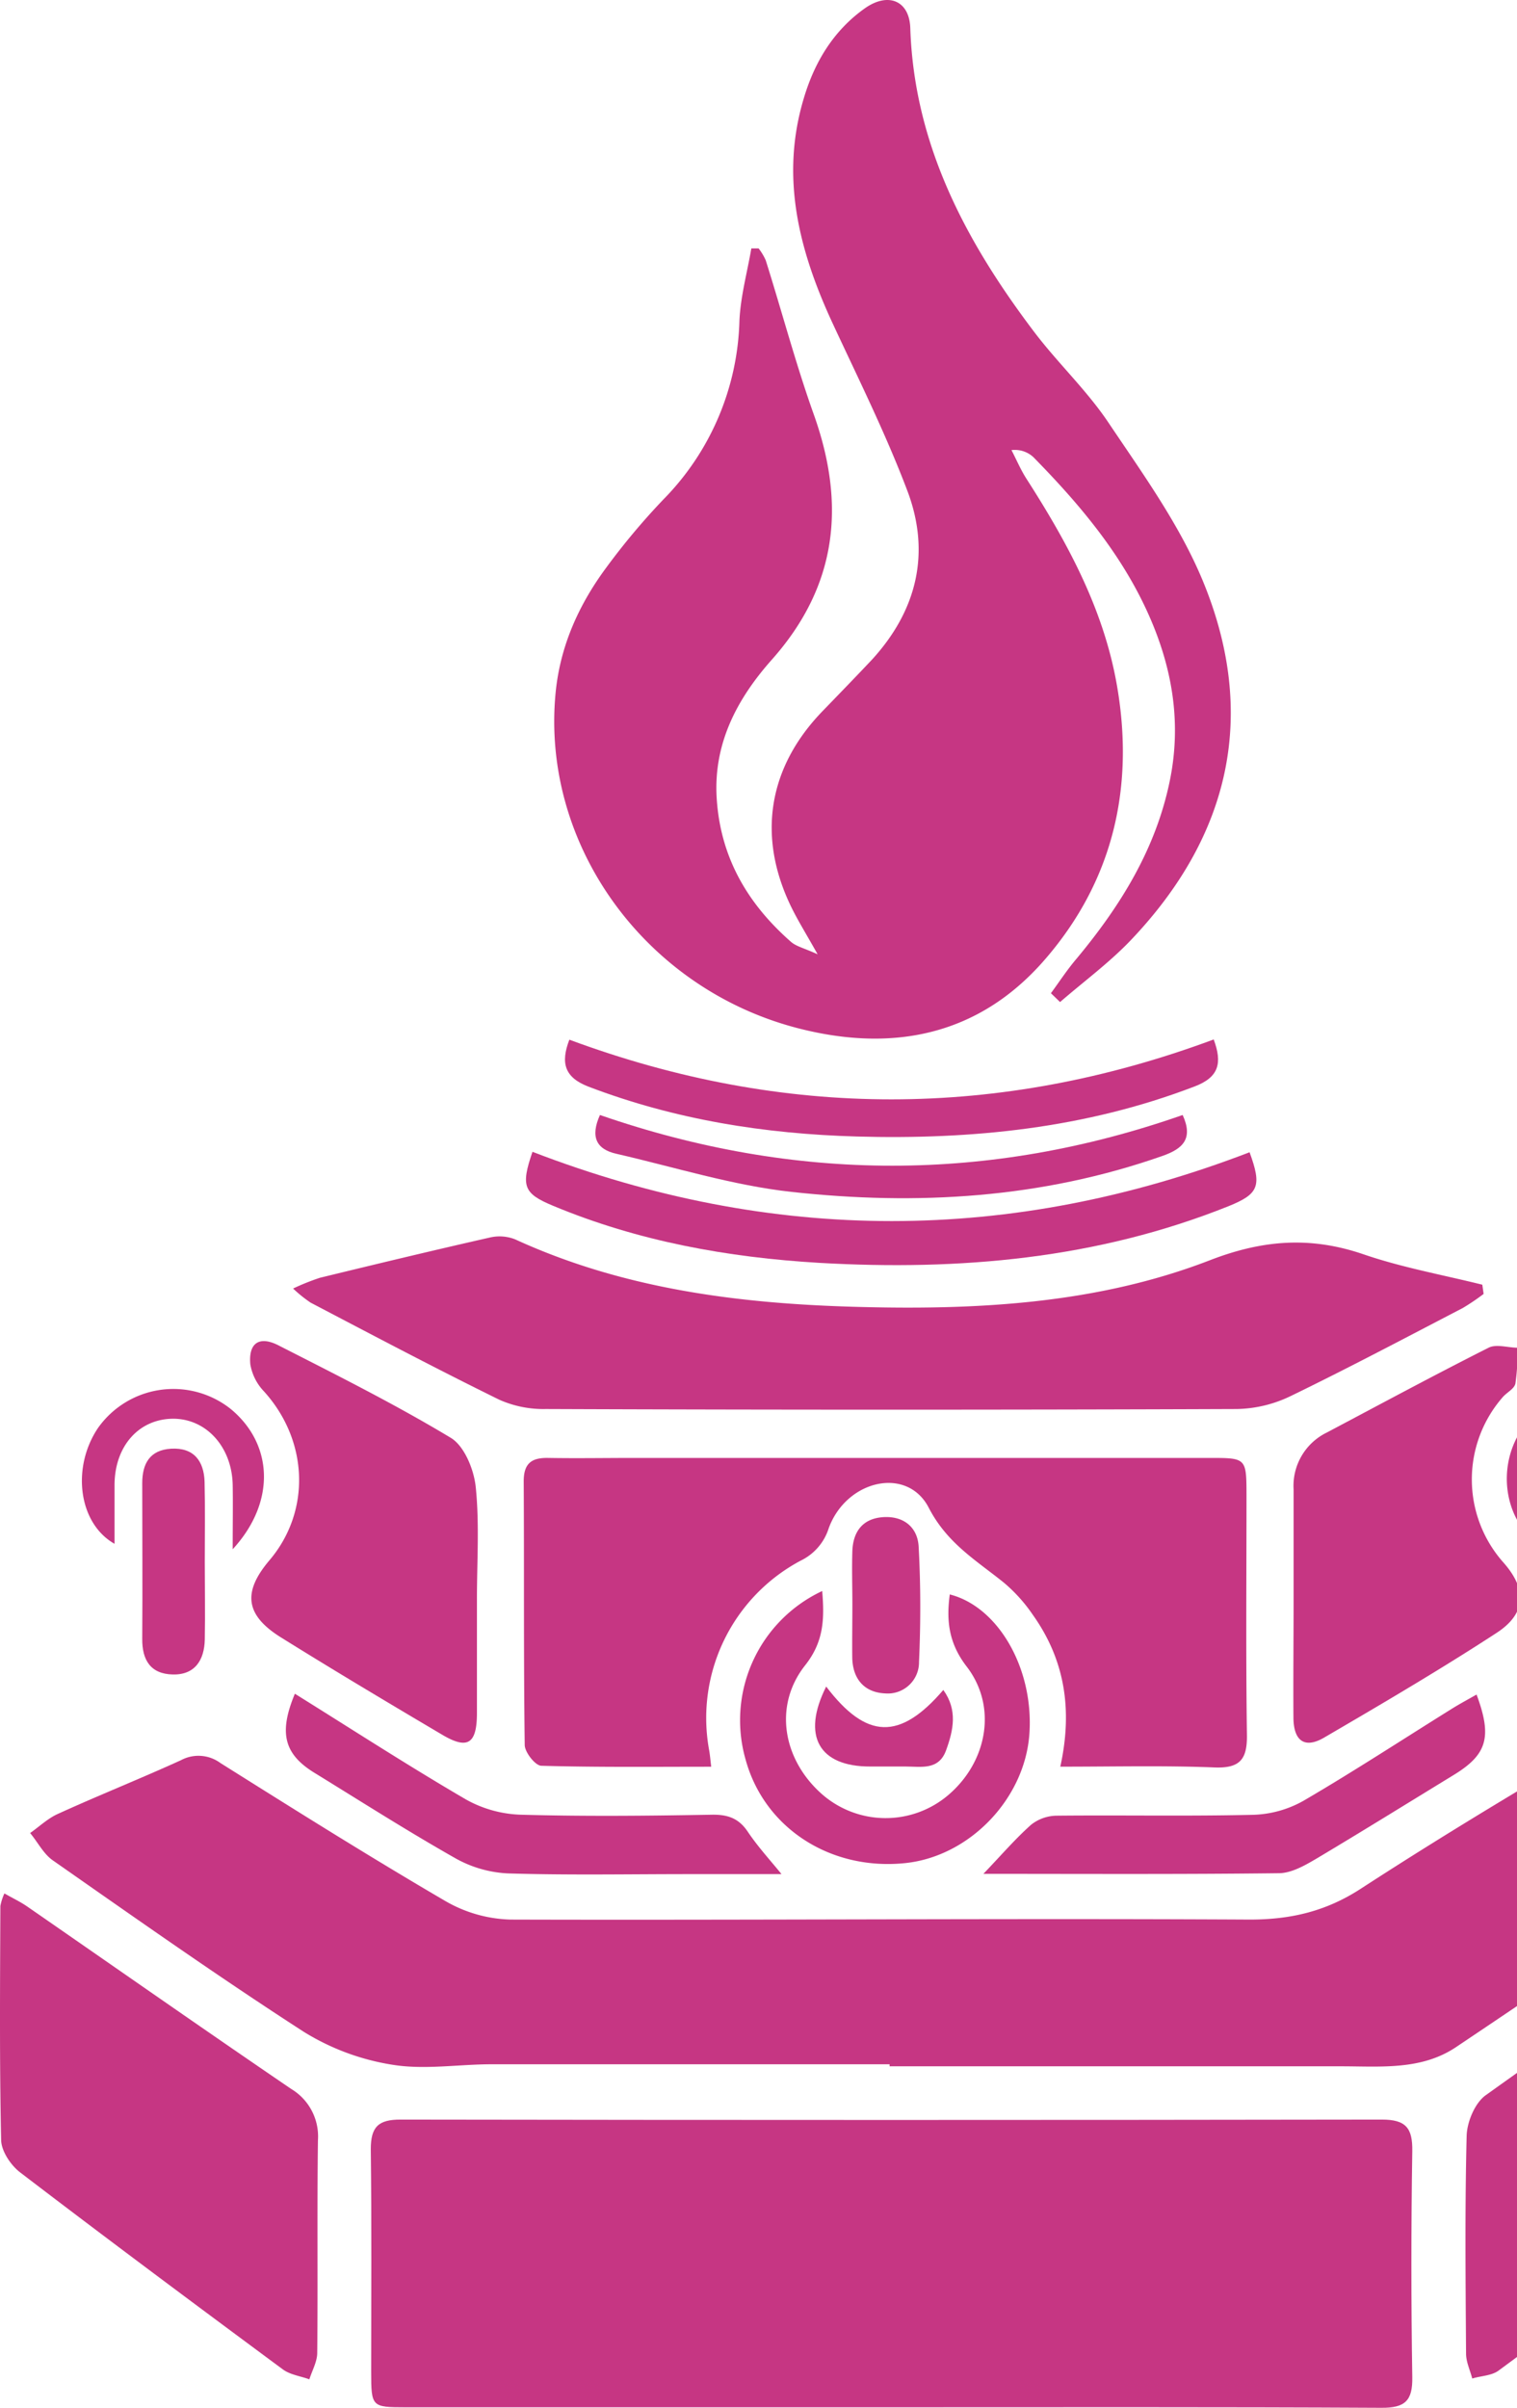
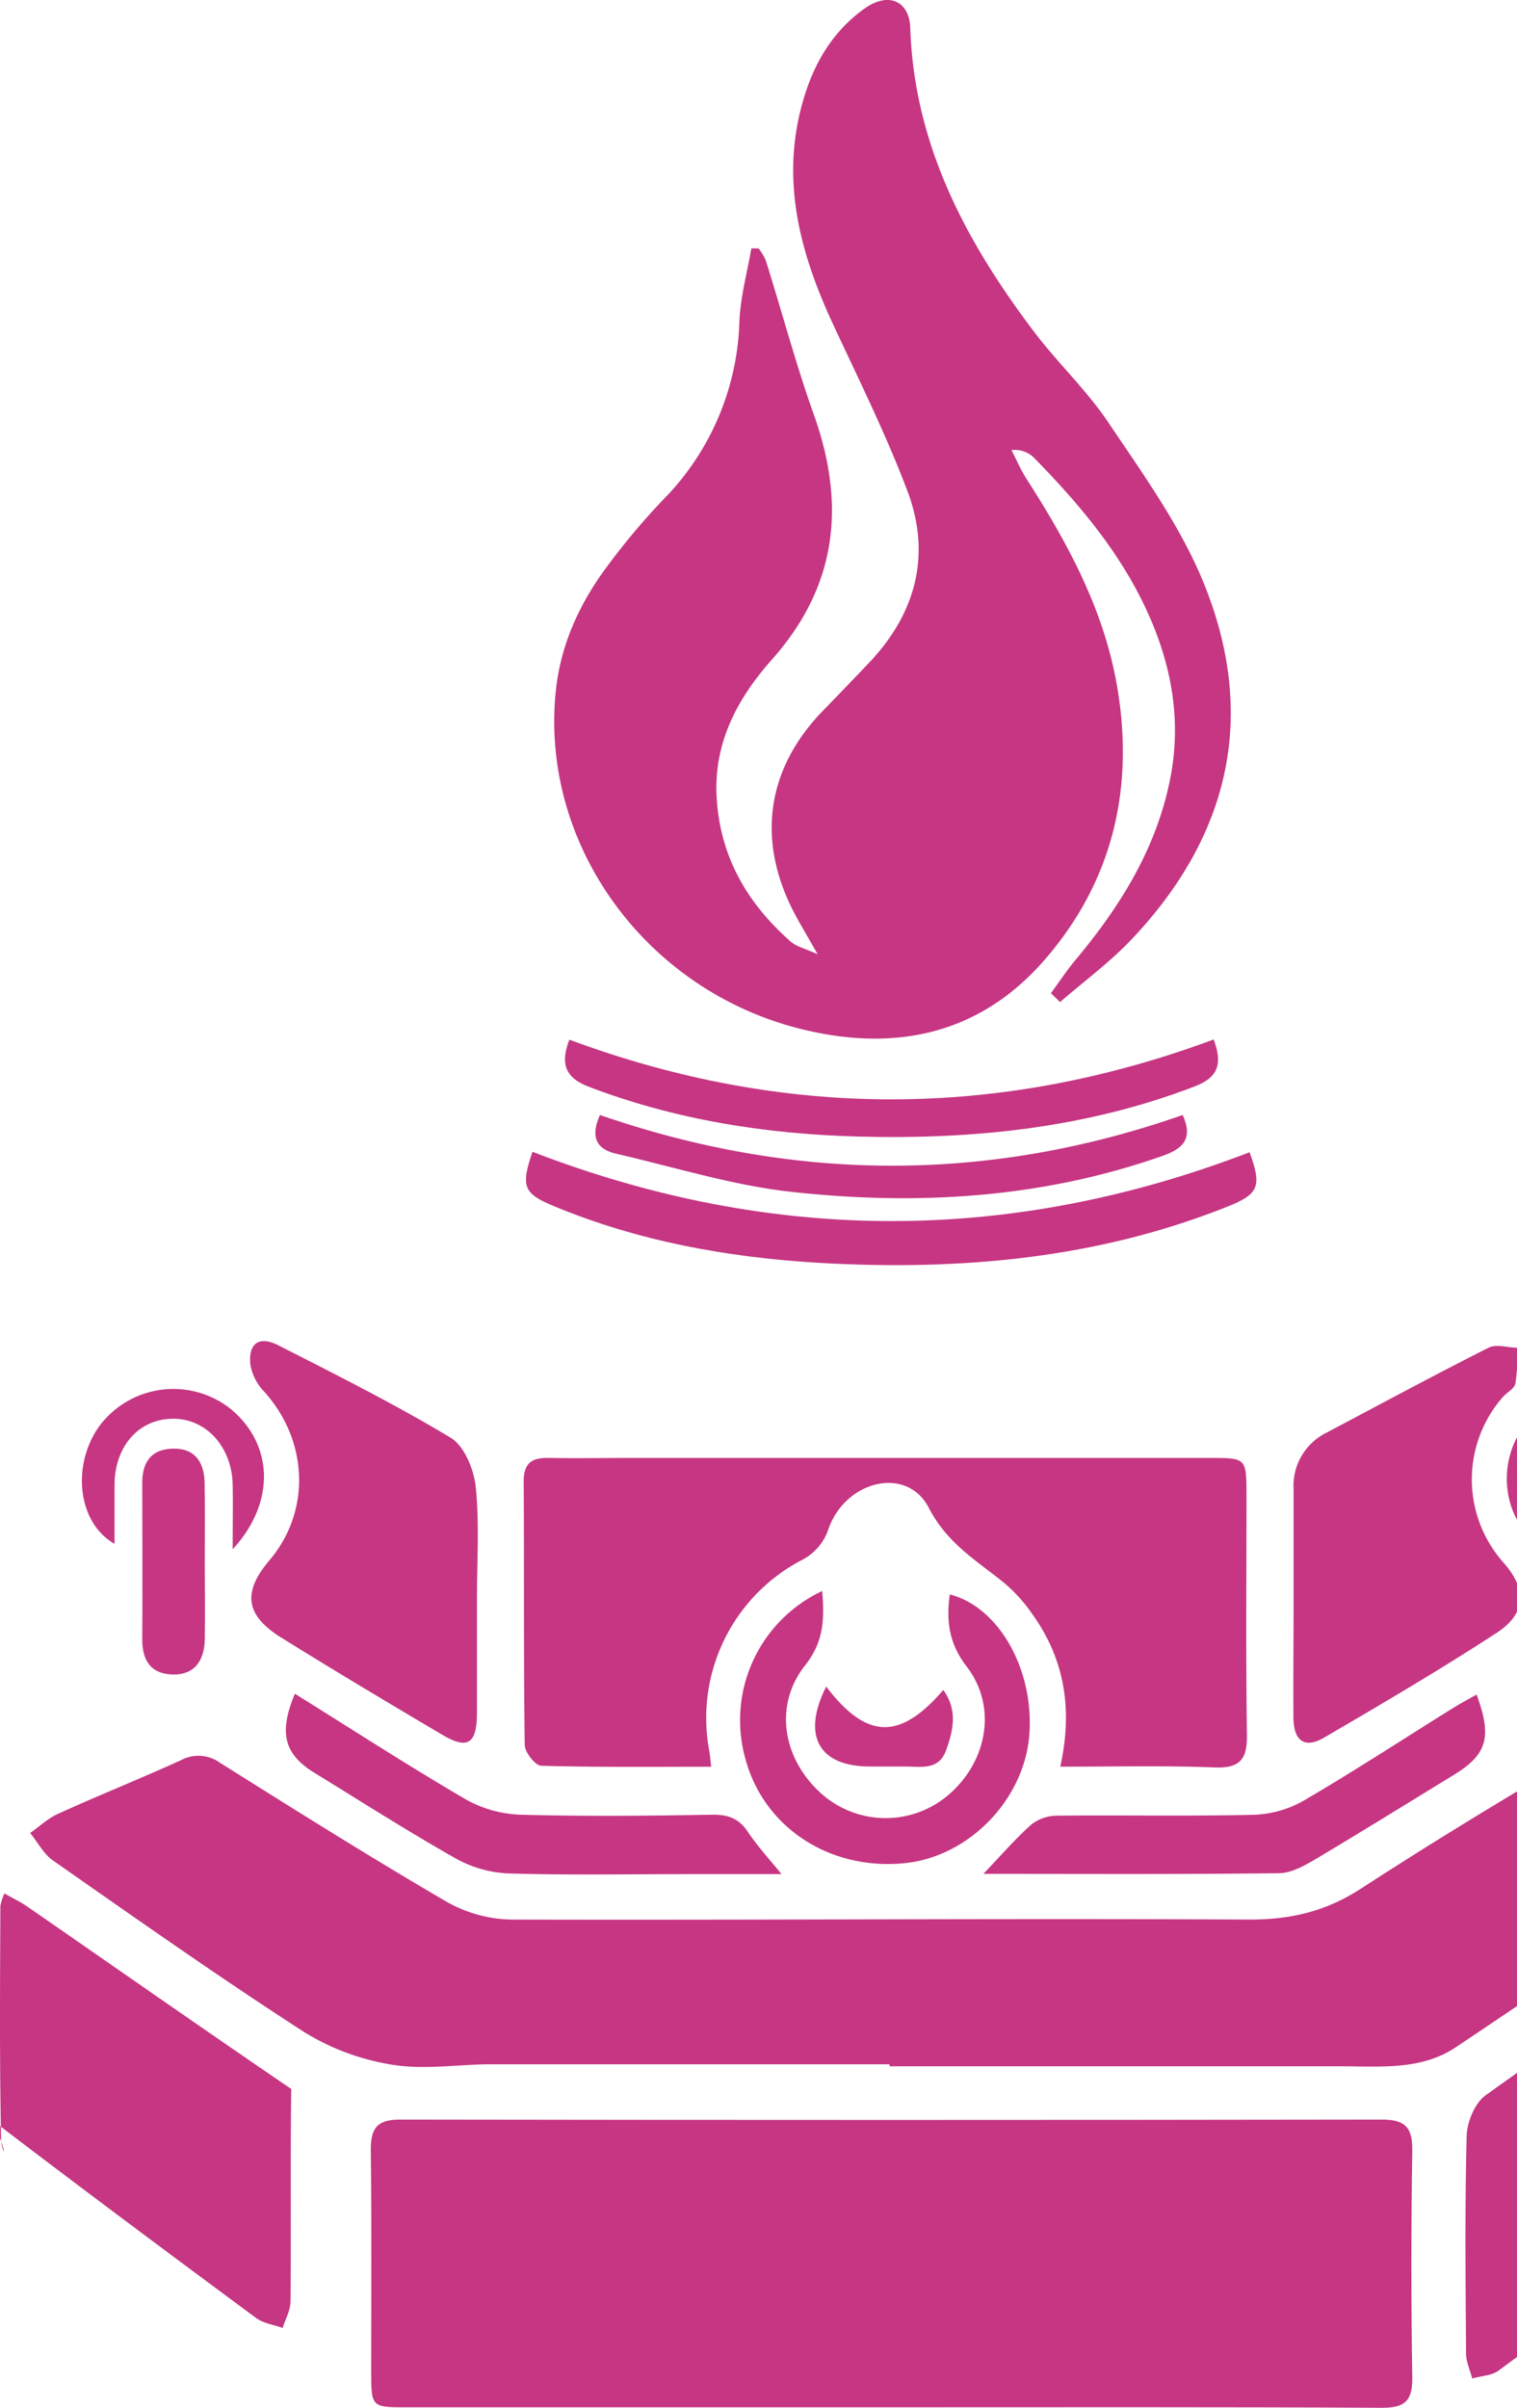
<svg xmlns="http://www.w3.org/2000/svg" width="770.414" height="1222.082" viewBox="0 0 770.414 1222.082">
  <defs>
    <clipPath id="clip-path">
      <rect width="770.414" height="1222.082" fill="none" />
    </clipPath>
  </defs>
  <g id="Scroll_Group_1" data-name="Scroll Group 1" clip-path="url(#clip-path)" style="isolation: isolate">
    <g id="Capa_2" data-name="Capa 2" transform="translate(0.009 0.01)">
      <g id="Capa_4" data-name="Capa 4" transform="translate(-0.009 -0.01)">
        <path id="Path_28" data-name="Path 28" d="M236.619,484.34c-5.774-10.289-9.8-16.746-13.162-23.532-17.786-36.119-12.067-71.445,15.98-100.2,8.209-8.483,16.418-16.938,24.627-25.639,23.012-25.037,30.1-54.315,18.114-85.919C271.1,219.823,257,191.584,243.87,163.291c-16.773-36.42-26.323-73.661-14.2-113.638C235.142,31.32,244.8,15.422,260.589,4.23,272.547-4.225,283.246.4,283.683,14.245c1.943,59.1,28.184,108.275,62.716,153.944,12.04,15.953,26.952,29.88,38.062,46.517,17.157,25.53,35.572,51.059,47.393,79.161,28.54,68.106,14.557,130.083-36.2,183.331-10.945,11.465-23.888,20.96-35.9,31.385L355.1,504.1c4.3-5.828,8.209-11.875,12.943-17.43,22.41-26.9,40.47-55.9,47.529-90.872,5.692-28.239,1.45-55.164-9.741-81.3-13.681-31.96-35.572-57.982-59.624-82.472a13.873,13.873,0,0,0-11.137-3.585c2.517,4.843,4.652,9.933,7.58,14.5,21.069,32.835,39.43,66.6,46.079,105.511,8.893,51.853-2.353,99.163-36.967,138.867-33.191,38.062-76.452,46.873-124.337,34.751C149.249,502.29,96.083,429.039,103.553,351.657c2.3-23.778,11.793-44.793,25.8-63.673a351.939,351.939,0,0,1,28.923-34.477,134.215,134.215,0,0,0,38.636-90.681c.547-12.313,3.968-24.627,6.047-36.748h3.694a28.566,28.566,0,0,1,3.612,6.02c8.209,25.995,15.186,52.373,24.326,78.012,16.418,45.805,12.149,87.123-21.152,124.611-17.512,19.7-29.8,42.358-28.074,70.377,1.861,30.1,15.706,53.631,37.788,72.977C225.811,480.372,229.778,481.22,236.619,484.34Z" transform="translate(178.61 0.01)" fill="#c63683" />
        <path id="Path_29" data-name="Path 29" d="M332.205,539.186H86.4c-17.1,0-17.375-.3-17.4-17.759,0-37.788.274-75.549-.192-113.31,0-11.3,3.886-14.995,15.1-14.967q249.221.383,498.443,0c12.149,0,15.57,4.3,15.378,16.007q-.9,57.462,0,114.678c.219,12.012-3.667,15.679-15.624,15.6C498.927,538.994,415.525,539.186,332.205,539.186Z" transform="translate(119.499 682.648)" fill="#c63683" />
        <path id="Path_30" data-name="Path 30" d="M442.073,482.238h-202.1c-16.828,0-34.039,2.9-50.375.246a121.218,121.218,0,0,1-45.121-16.773c-43.151-27.855-85.153-57.462-127.32-86.932-4.789-3.311-7.689-9.276-11.575-13.9,4.679-3.284,8.975-7.415,14.092-9.714,20.714-9.44,41.783-17.813,62.5-27.253a18.8,18.8,0,0,1,20.084,1.45c37.733,23.7,75.494,47.42,113.966,69.885a69.448,69.448,0,0,0,33.273,9.549c125.185.356,250.343-.657,375.5,0,21.042,0,38.8-4.269,56.285-15.6,33.93-22.027,68.407-43.042,103.35-63.673a24.134,24.134,0,0,1,18.36-1.4c22.9,8.756,45.4,18.661,67.86,28.539,12.368,5.473,13.326,11.711,2.162,19.4q-71.335,49.253-143.272,97.467c-17.676,11.848-38.308,9.741-58.283,9.741H442.073Z" transform="translate(9.713 565.486)" fill="#c63683" />
        <path id="Path_31" data-name="Path 31" d="M369.7,427.13c6.43-29.2,2.162-54.534-14.092-77.273a80.418,80.418,0,0,0-14.584-16.144c-14.01-11.3-28.731-19.866-38.089-37.925-10.945-21.37-41.865-14.229-50.84,10.316a27.363,27.363,0,0,1-14.174,16.418A90.434,90.434,0,0,0,191.4,418.949c.383,2.216.575,4.433,1.012,8.209-29.087,0-57.681.328-86.248-.492-3.037,0-8.4-6.813-8.455-10.507-.6-44.6-.246-89.2-.52-133.8,0-9.139,3.913-12.067,12.341-11.93,14.557.246,29.141,0,43.781,0H445.574c18.634,0,18.661,0,18.689,19.154,0,40.5-.356,81.022.219,121.519.164,12.313-3.557,16.91-16.418,16.418C422.7,426.5,397.252,427.13,369.7,427.13Z" transform="translate(168.775 469.551)" fill="#c63683" />
-         <path id="Path_32" data-name="Path 32" d="M659,258.53a112.816,112.816,0,0,1-10.617,7.169c-29.032,15.077-57.955,30.4-87.4,44.683a65.177,65.177,0,0,1-27.363,6.567q-175.424.657-350.874,0a55.163,55.163,0,0,1-23.669-4.734c-32.206-15.816-63.947-32.589-95.77-49.253a67.96,67.96,0,0,1-8.92-7.169,116.382,116.382,0,0,1,13.681-5.473c28.7-6.978,57.462-13.9,86.22-20.413a21.535,21.535,0,0,1,12.888.93c54.425,24.955,112.461,32.48,171.346,34.2,61.621,1.806,123.379-1.177,181.416-23.587,27.089-10.48,51.305-12.2,78.2-2.983,19.51,6.677,40.059,10.37,60.2,15.378Z" transform="translate(94.461 398.206)" fill="#c63683" />
-         <path id="Path_33" data-name="Path 33" d="M2.232,351.2c4.159,2.381,7.689,4.05,10.945,6.211,44.9,31.029,89.613,62.333,134.708,93.034a28.074,28.074,0,0,1,13.572,26.077c-.465,35.927,0,71.882-.356,107.837,0,4.487-2.6,8.975-3.995,13.463-4.515-1.642-9.741-2.3-13.463-5.035-44.6-33-89.121-66.136-133.23-99.847C5.488,489.273.672,481.995.563,476.358-.285,436.791.016,397.17.18,357.6a26.869,26.869,0,0,1,2.052-6.4Z" transform="translate(0.009 609.811)" fill="#c63683" />
+         <path id="Path_33" data-name="Path 33" d="M2.232,351.2c4.159,2.381,7.689,4.05,10.945,6.211,44.9,31.029,89.613,62.333,134.708,93.034c-.465,35.927,0,71.882-.356,107.837,0,4.487-2.6,8.975-3.995,13.463-4.515-1.642-9.741-2.3-13.463-5.035-44.6-33-89.121-66.136-133.23-99.847C5.488,489.273.672,481.995.563,476.358-.285,436.791.016,397.17.18,357.6a26.869,26.869,0,0,1,2.052-6.4Z" transform="translate(0.009 609.811)" fill="#c63683" />
        <path id="Path_34" data-name="Path 34" d="M433.087,351.11c0,44.027.3,85.81-.438,127.566,0,4.816-4.953,10.808-9.249,14.092q-66.9,50.813-134.461,100.668c-3.585,2.736-8.975,2.736-13.517,4.132-1.095-4.187-3.119-8.373-3.147-12.56-.246-36.885-.629-73.88.3-110.628.192-7.087,4.214-16.691,9.687-20.6,46.982-33.656,94.7-66.273,142.287-99.136A55.506,55.506,0,0,1,433.087,351.11Z" transform="translate(472.267 609.655)" fill="#c63683" />
        <path id="Path_35" data-name="Path 35" d="M240.161,378.438V322.453a30.1,30.1,0,0,1,16.938-28.9c27.363-14.475,54.534-29.142,82.089-43.015,3.94-2,9.8,0,14.776,0a120.778,120.778,0,0,1-1.149,18.142c-.547,2.736-4.3,4.488-6.4,6.9a63.427,63.427,0,0,0,0,83.621c12.286,13.681,12.176,26.1-3.147,36.064-28.567,18.607-58.037,35.9-87.561,53.139-9.769,5.719-15.433,1.888-15.624-9.8C239.942,418.5,240.161,398.358,240.161,378.438Z" transform="translate(416.792 433.5)" fill="#c63683" />
        <path id="Path_36" data-name="Path 36" d="M161.61,380.177v57.271c0,15.843-4.734,18.826-17.9,10.945-27.363-16.171-54.726-32.48-81.651-49.253-18.169-11.356-19.537-22.985-5.8-39.156,21.179-24.955,19.783-60.855-2.9-85.81a26.132,26.132,0,0,1-6.841-13.681c-.985-10.726,4.515-14.557,14.256-9.6,29.525,15.05,59.241,29.908,87.561,46.955,6.9,4.159,11.766,16.117,12.669,25.01C162.951,341.841,161.583,361.078,161.61,380.177Z" transform="translate(80.603 431.925)" fill="#c63683" />
        <path id="Path_37" data-name="Path 37" d="M100.915,213.64c121.984,46.982,243.2,46.681,364.173.219,6.266,17.129,4.734,21.151-10.644,27.363C387.6,268.01,317.821,274.057,246.677,270.008c-46.517-2.736-92.1-10.945-135.446-29.032C96.373,234.792,94.922,231.043,100.915,213.64Z" transform="translate(169.51 370.967)" fill="#c63683" />
        <path id="Path_38" data-name="Path 38" d="M179.06,295.11c1.231,14.448.711,25.858-8.647,37.679-16.062,20.3-11.465,47.42,8.072,65.014a49.089,49.089,0,0,0,64.932.575c19.564-16.91,24.627-44.684,9-64.959-9.112-11.821-10.37-23.313-8.565-36.584,24.627,6.239,42.713,37.651,40.442,70.678s-30.345,62.223-62.935,65.671c-37.925,3.995-71.445-17.594-81.1-52.181a72.43,72.43,0,0,1,38.8-85.892Z" transform="translate(238.495 512.422)" fill="#c63683" />
        <path id="Path_39" data-name="Path 39" d="M57.62,314.16c29.552,18.415,57.79,36.694,86.822,53.631a60.854,60.854,0,0,0,27.965,7.771c32.288.9,64.659.575,96.974,0,8.072-.137,13.681,1.806,18.251,8.647,5.254,7.8,11.684,14.776,17.129,21.507H257.506c-30.51,0-61.047.575-91.529-.356a60.2,60.2,0,0,1-26.788-7.662c-24.161-13.681-47.557-28.594-71.144-43.1C52.23,345.053,49.22,334.3,57.62,314.16Z" transform="translate(92.134 545.499)" fill="#c63683" />
        <path id="Path_40" data-name="Path 40" d="M182.51,405.319c9.03-9.44,16.117-17.7,24.189-24.9a21.315,21.315,0,0,1,12.915-4.624c33.219-.328,66.464.328,99.683-.438a55.189,55.189,0,0,0,25.5-6.977c25.53-14.886,50.293-31.084,75.385-46.709,4.1-2.572,8.373-4.843,12.779-7.361,8.045,21.617,5.336,30.482-11.657,40.853-23.286,14.229-46.517,28.649-69.912,42.577-5.719,3.366-12.423,7.169-18.689,7.251C283.178,405.593,233.651,405.319,182.51,405.319Z" transform="translate(316.915 545.759)" fill="#c63683" />
        <path id="Path_41" data-name="Path 41" d="M434.3,192.8c4.433,11.9,2.736,19.154-9.714,23.86-55.383,21.234-112.927,27.035-171.593,25.393-46.681-1.313-92.24-8.537-136.158-25.283-12.286-4.706-14.283-12.067-9.769-23.86Q270.638,253.546,434.3,192.8Z" transform="translate(182.079 334.783)" fill="#c63683" />
        <path id="Path_42" data-name="Path 42" d="M112.813,206.81q148.827,51.47,295.93,0c5.473,12.012.164,17.129-10.234,20.768-61.375,21.562-124.72,25.256-188.53,18.251-29.962-3.311-59.3-12.56-88.875-19.346C110.925,224.185,107.861,217.865,112.813,206.81Z" transform="translate(191.87 359.108)" fill="#c63683" />
        <path id="Path_43" data-name="Path 43" d="M58.16,326.2c0,13.162.246,26.323,0,39.457-.246,10.4-5.035,17.95-16.281,17.676s-15.6-7.306-15.487-18.169c.192-26.3,0-52.619,0-78.915,0-9.96,3.858-16.856,14.639-17.512,11.492-.684,16.637,6.184,17.02,16.637C58.379,298.976,58.16,312.6,58.16,326.2Z" transform="translate(45.844 466.555)" fill="#c63683" />
        <path id="Path_44" data-name="Path 44" d="M322.009,325.709v39.43c0,10.589-3.831,18.142-15.3,18.169s-15.9-6.9-15.843-17.7v-78.86c0-10.507,3.721-17.868,15.378-18.032s15.734,6.977,15.734,17.567Q321.982,306.035,322.009,325.709Z" transform="translate(505.059 466.583)" fill="#c63683" />
-         <path id="Path_45" data-name="Path 45" d="M158.275,325.809c0-9.085-.3-18.2,0-27.363.438-9.933,5.473-16.418,15.843-17.02s17.266,5.308,17.813,14.885c1.067,19.482,1.067,39.1.192,58.611a15.843,15.843,0,0,1-17.157,15.98c-10.371-.438-16.418-7.032-16.746-17.868C158.111,344.033,158.275,335.058,158.275,325.809Z" transform="translate(274.603 488.591)" fill="#c63683" />
        <path id="Path_46" data-name="Path 46" d="M91.774,338.981c0-13.134.164-22.93,0-32.7-.41-19.154-13.3-33.465-30.1-33.547-17.375,0-29.743,13.681-29.908,33.383v30.1c-18.388-10.425-21.89-38.691-8.428-58.748a46.873,46.873,0,0,1,67.285-9.8C112.214,285.322,113.993,314.847,91.774,338.981Z" transform="translate(26.403 447.345)" fill="#c63683" />
        <path id="Path_47" data-name="Path 47" d="M356.035,339.379c0-13.955.274-24.189,0-34.423-.547-18.935-13.025-32.124-30.1-32.179s-29.415,13.517-29.826,32.233c-.219,10.261,0,20.55,0,31.933-19.154-13.955-21.7-42.8-7.032-61.293a46.763,46.763,0,0,1,66.793-7.2C376.831,285.8,378.281,315.08,356.035,339.379Z" transform="translate(485.59 447.358)" fill="#c63683" />
        <path id="Path_48" data-name="Path 48" d="M156.912,312.83c20.522,26.952,37.46,27.363,59.487,1.724,7.333,10.206,5.144,20.358,1.4,30.647s-12.751,8.209-20.686,8.209H179.35C153.273,353.491,144.3,337.922,156.912,312.83Z" transform="translate(262.668 543.189)" fill="#c63683" />
      </g>
    </g>
  </g>
</svg>